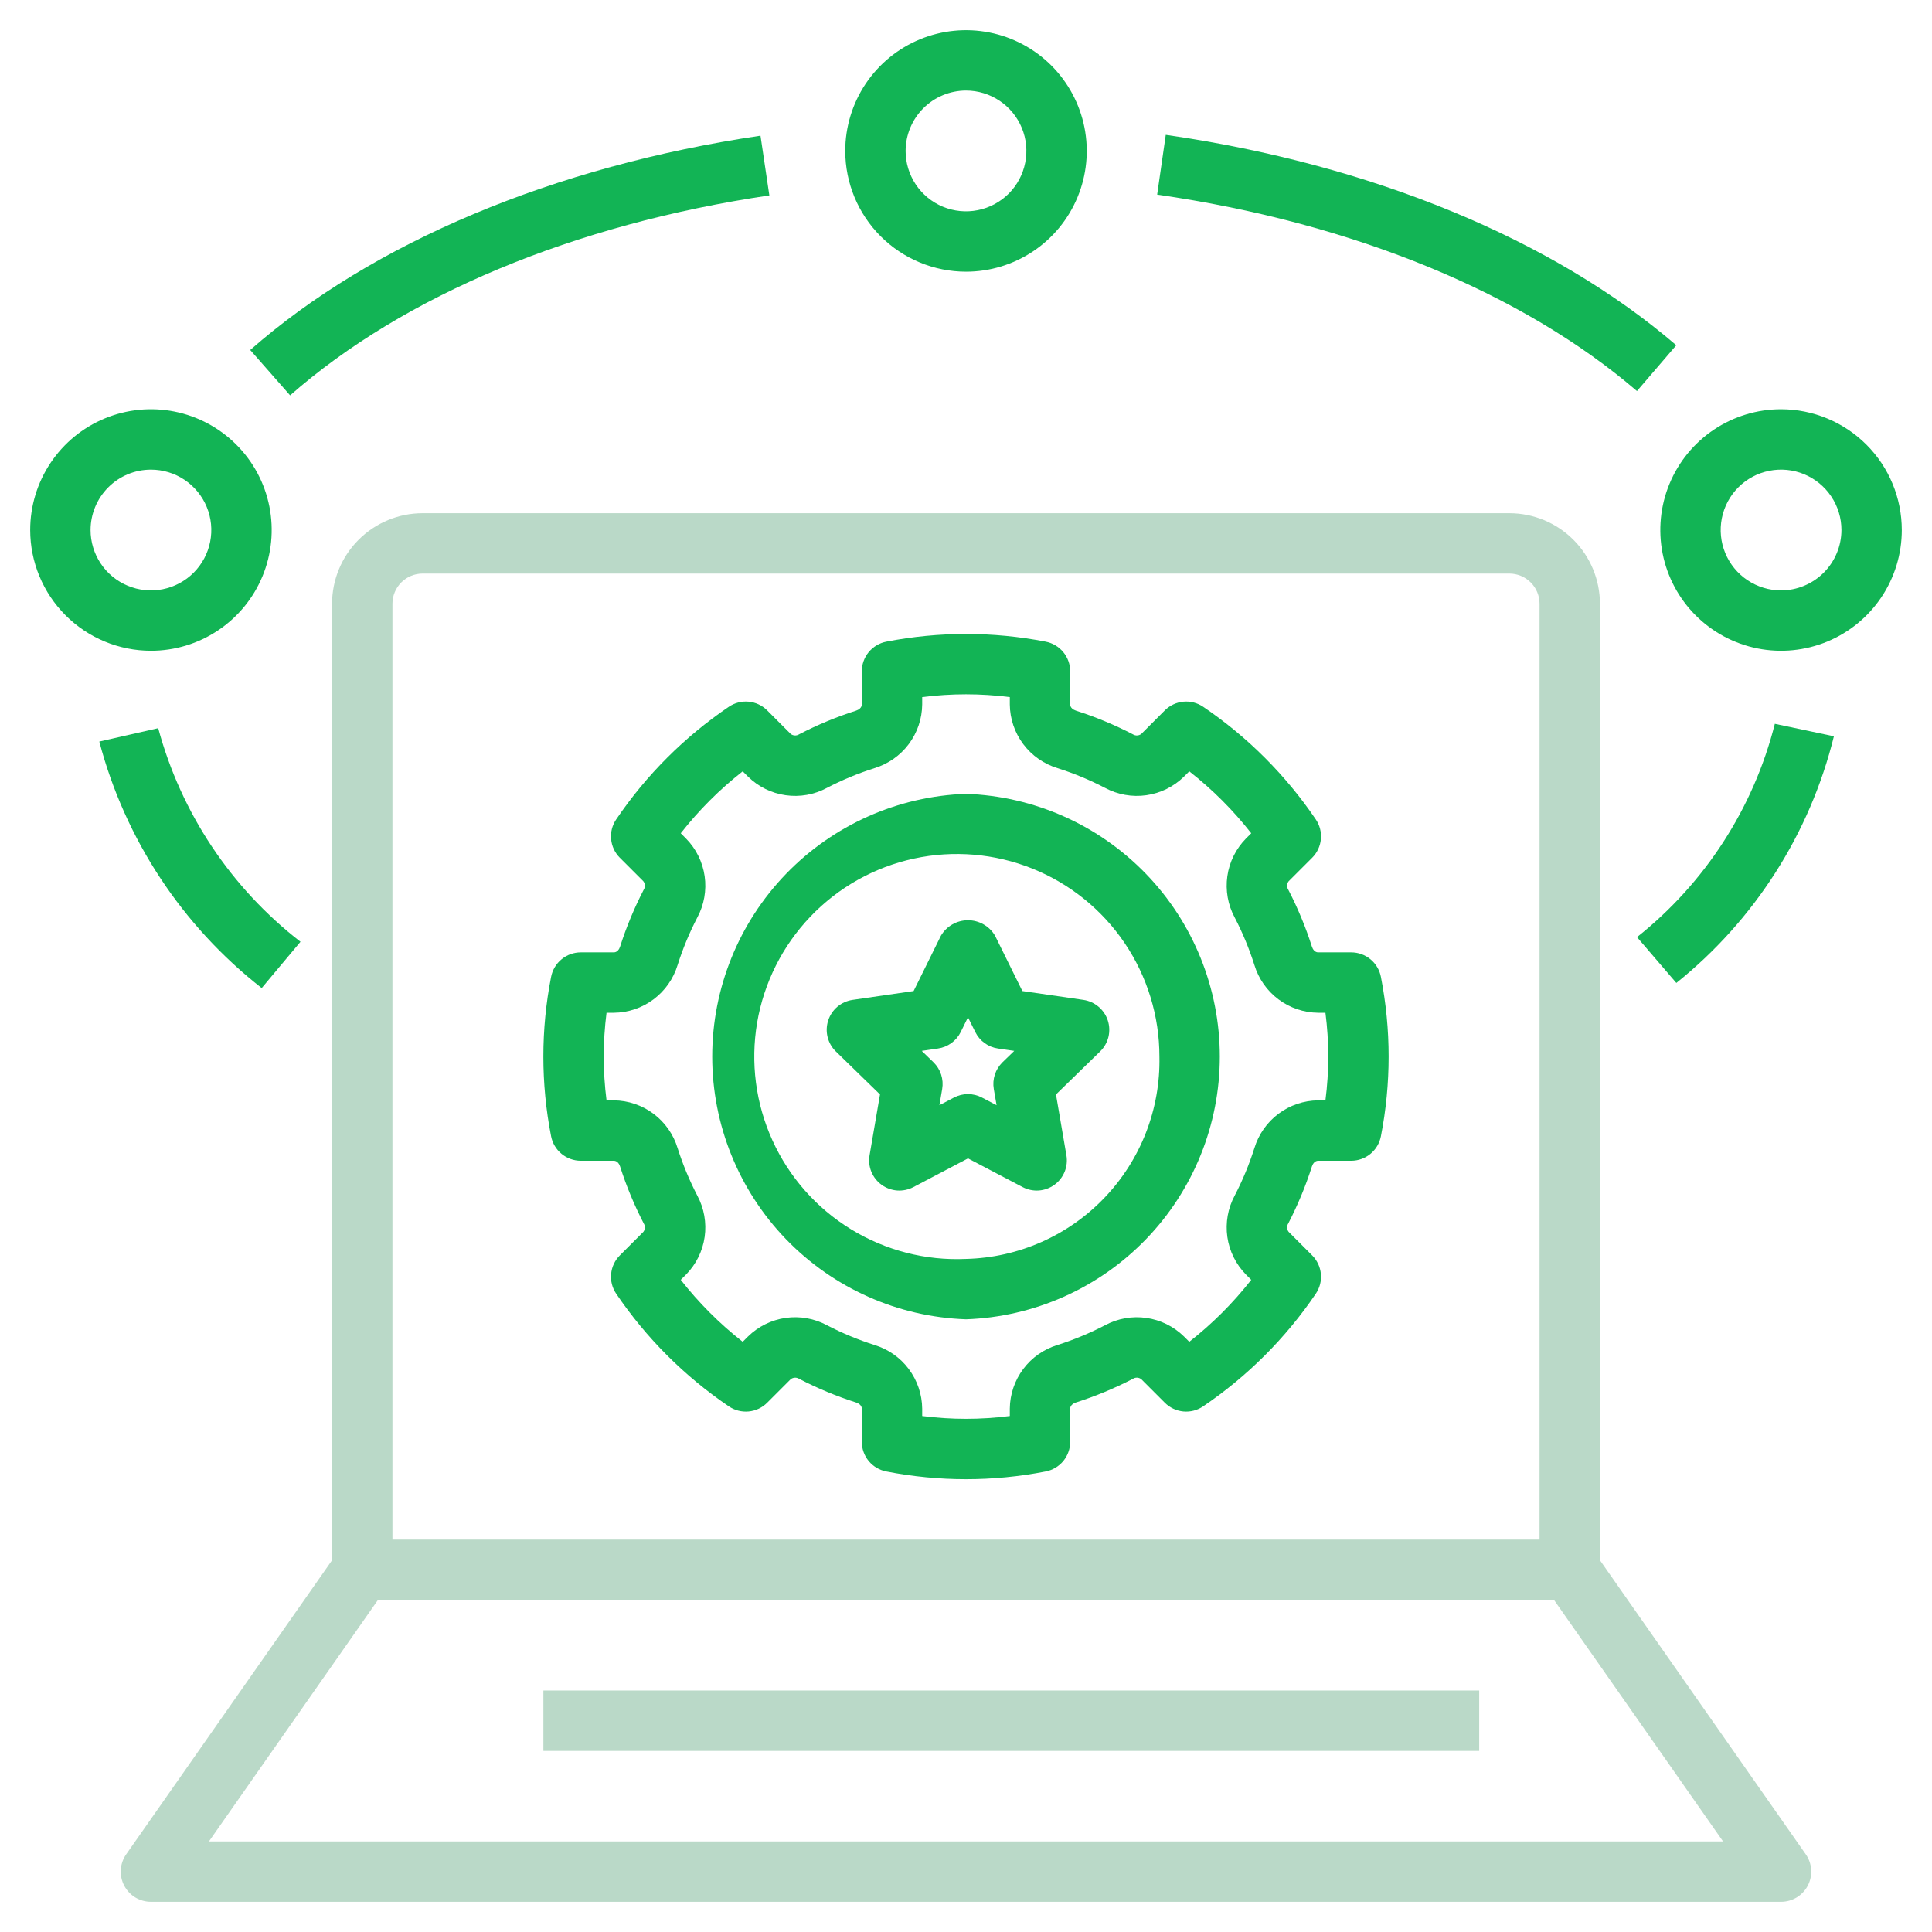
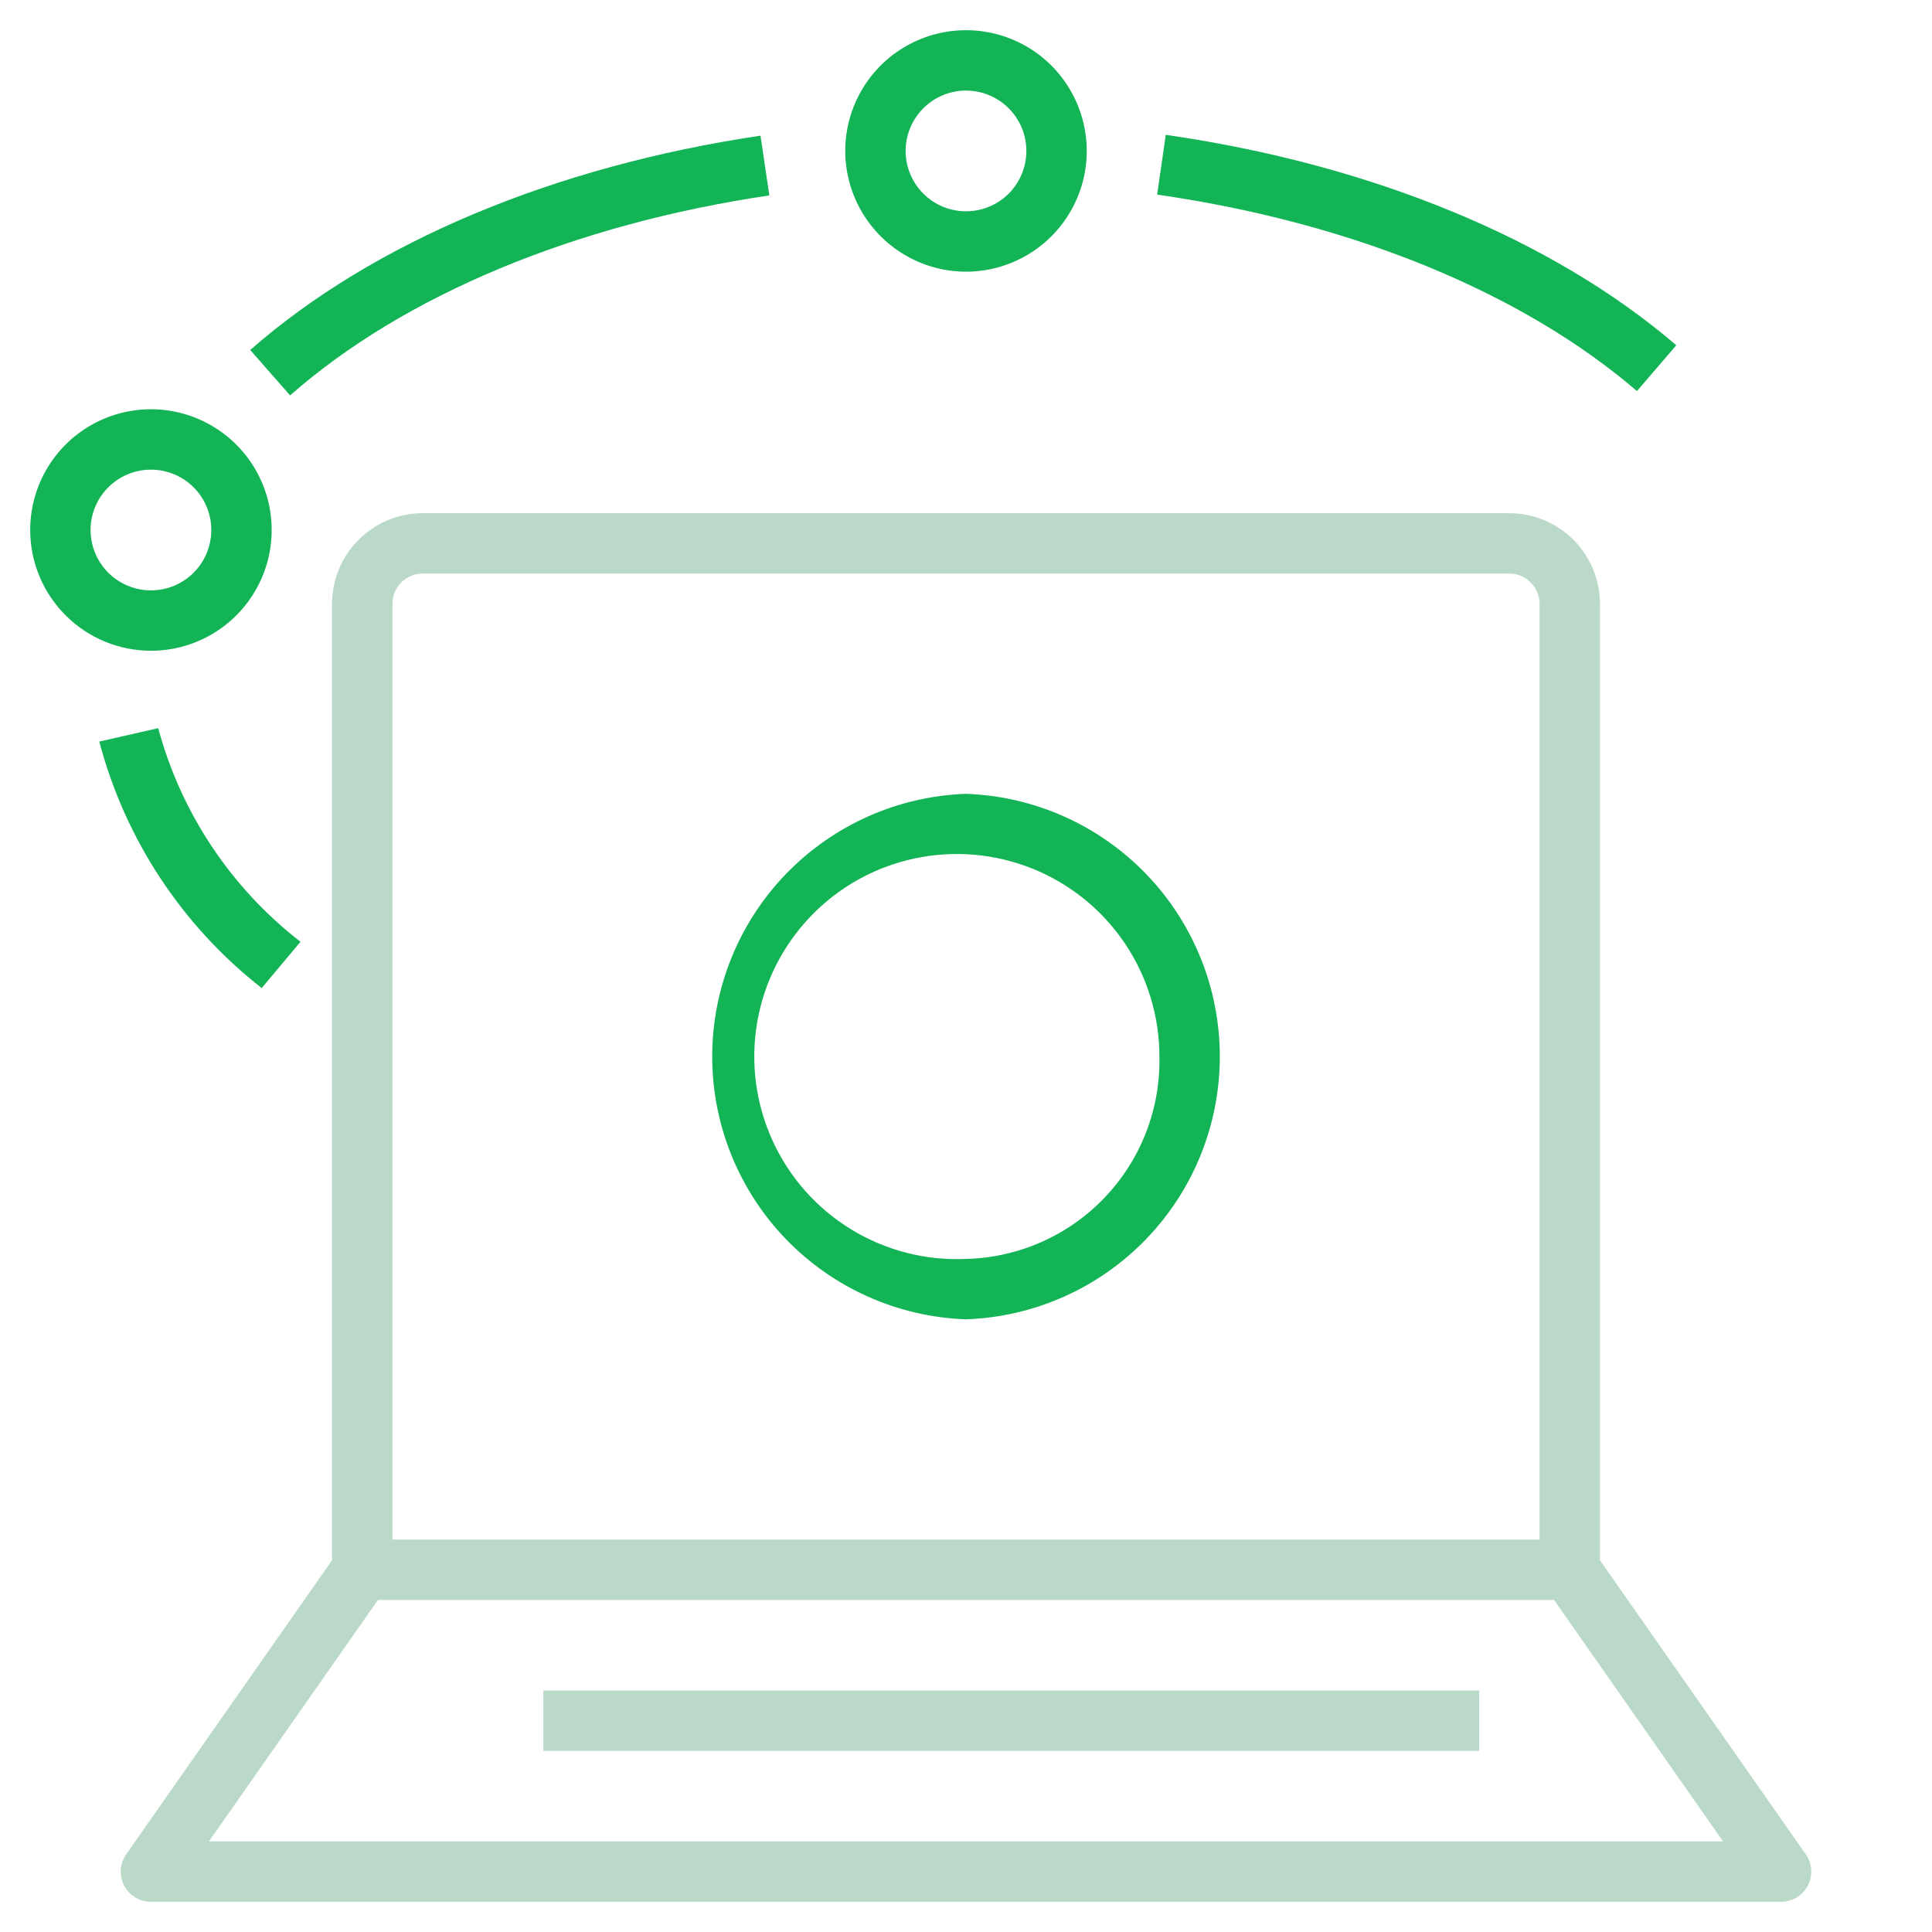
<svg xmlns="http://www.w3.org/2000/svg" width="70" height="70" viewBox="0 0 70 70" fill="none">
  <path d="M35 28.762C32.532 28.847 30.195 29.888 28.479 31.663C26.764 33.439 25.805 35.812 25.805 38.281C25.805 40.751 26.764 43.123 28.479 44.899C30.195 46.675 32.532 47.715 35 47.801C37.468 47.715 39.806 46.675 41.522 44.899C43.237 43.123 44.196 40.751 44.196 38.281C44.196 35.812 43.237 33.439 41.522 31.663C39.806 29.888 37.468 28.847 35 28.762ZM35 45.613C33.536 45.68 32.085 45.306 30.835 44.54C29.585 43.775 28.593 42.653 27.987 41.318C27.38 39.984 27.187 38.498 27.432 37.053C27.678 35.608 28.35 34.27 29.363 33.21C30.375 32.15 31.682 31.418 33.115 31.108C34.547 30.798 36.04 30.924 37.401 31.469C38.761 32.015 39.927 32.955 40.748 34.169C41.569 35.383 42.008 36.816 42.008 38.281C42.048 40.182 41.333 42.021 40.019 43.395C38.706 44.77 36.901 45.567 35 45.613Z" fill="#12B455" />
-   <path d="M39.255 36.228L37.042 35.907L36.052 33.902C35.952 33.731 35.808 33.59 35.636 33.492C35.464 33.394 35.27 33.342 35.072 33.342C34.873 33.342 34.679 33.394 34.507 33.492C34.335 33.59 34.192 33.732 34.091 33.903L33.102 35.907L30.89 36.228C30.688 36.258 30.498 36.343 30.342 36.474C30.186 36.606 30.07 36.779 30.007 36.973C29.944 37.167 29.936 37.375 29.985 37.573C30.034 37.771 30.137 37.952 30.283 38.094L31.884 39.654L31.506 41.858C31.472 42.059 31.494 42.266 31.571 42.455C31.648 42.644 31.777 42.808 31.942 42.928C32.107 43.047 32.302 43.119 32.506 43.134C32.709 43.148 32.913 43.106 33.094 43.011L35.072 41.971L37.052 43.011C37.233 43.106 37.436 43.148 37.64 43.134C37.843 43.119 38.038 43.047 38.203 42.928C38.369 42.807 38.497 42.644 38.574 42.455C38.65 42.266 38.673 42.059 38.638 41.858L38.26 39.654L39.861 38.094C40.007 37.952 40.111 37.771 40.16 37.573C40.208 37.375 40.201 37.167 40.138 36.973C40.075 36.779 39.958 36.606 39.802 36.475C39.646 36.343 39.456 36.258 39.255 36.228ZM36.321 38.489C36.195 38.613 36.1 38.766 36.045 38.934C35.99 39.103 35.977 39.283 36.007 39.457L36.108 40.044L35.58 39.767C35.423 39.684 35.248 39.641 35.071 39.641C34.894 39.641 34.719 39.684 34.562 39.767L34.037 40.043L34.137 39.457C34.167 39.283 34.154 39.103 34.099 38.934C34.045 38.766 33.95 38.613 33.823 38.489L33.397 38.075L33.985 37.989C34.161 37.964 34.328 37.896 34.471 37.792C34.615 37.687 34.731 37.55 34.809 37.391L35.072 36.858L35.336 37.391C35.414 37.55 35.53 37.688 35.673 37.792C35.817 37.896 35.983 37.964 36.159 37.989L36.748 38.075L36.321 38.489Z" fill="#12B455" />
-   <path d="M48.958 34.506H47.758C47.641 34.506 47.564 34.396 47.534 34.301C47.307 33.589 47.02 32.898 46.677 32.235C46.647 32.189 46.632 32.135 46.635 32.081C46.637 32.026 46.656 31.973 46.69 31.93L47.543 31.077C47.723 30.897 47.834 30.66 47.858 30.406C47.883 30.153 47.817 29.899 47.674 29.689C46.585 28.082 45.199 26.696 43.592 25.607C43.381 25.464 43.128 25.399 42.875 25.423C42.621 25.447 42.385 25.559 42.204 25.738L41.351 26.592C41.308 26.625 41.255 26.645 41.201 26.647C41.147 26.65 41.093 26.635 41.047 26.606C40.383 26.261 39.692 25.974 38.98 25.747C38.886 25.717 38.775 25.64 38.775 25.523V24.323C38.775 24.069 38.686 23.822 38.524 23.626C38.361 23.43 38.136 23.296 37.886 23.248C35.98 22.877 34.02 22.877 32.114 23.248C31.864 23.296 31.639 23.43 31.476 23.626C31.314 23.822 31.225 24.069 31.225 24.323V25.523C31.225 25.64 31.114 25.717 31.02 25.747C30.308 25.974 29.616 26.261 28.952 26.606C28.907 26.635 28.853 26.65 28.798 26.647C28.744 26.645 28.692 26.625 28.649 26.592L27.796 25.738C27.616 25.558 27.379 25.447 27.125 25.423C26.872 25.399 26.619 25.464 26.408 25.607C24.801 26.696 23.415 28.081 22.326 29.689C22.183 29.899 22.117 30.153 22.142 30.406C22.166 30.66 22.277 30.897 22.457 31.077L23.311 31.931C23.344 31.974 23.363 32.026 23.365 32.081C23.368 32.136 23.353 32.19 23.323 32.236C22.98 32.899 22.693 33.59 22.466 34.301C22.436 34.396 22.359 34.506 22.242 34.506H21.042C20.787 34.506 20.541 34.595 20.345 34.758C20.148 34.92 20.015 35.145 19.967 35.396C19.594 37.301 19.594 39.261 19.967 41.167C20.015 41.417 20.148 41.642 20.345 41.805C20.541 41.967 20.787 42.056 21.042 42.056H22.242C22.359 42.056 22.436 42.166 22.466 42.261C22.693 42.973 22.98 43.664 23.323 44.327C23.353 44.373 23.368 44.427 23.365 44.482C23.363 44.536 23.344 44.589 23.311 44.632L22.457 45.486C22.277 45.666 22.166 45.903 22.142 46.156C22.117 46.409 22.183 46.663 22.326 46.874C23.415 48.481 24.801 49.866 26.408 50.956C26.618 51.099 26.872 51.164 27.126 51.14C27.379 51.116 27.616 51.005 27.796 50.824L28.649 49.971C28.692 49.938 28.745 49.918 28.799 49.916C28.853 49.913 28.907 49.928 28.953 49.957C29.617 50.301 30.308 50.589 31.02 50.816C31.114 50.845 31.225 50.922 31.225 51.039V52.239C31.225 52.494 31.314 52.74 31.476 52.937C31.639 53.133 31.864 53.266 32.114 53.314C34.02 53.687 35.98 53.687 37.886 53.314C38.136 53.266 38.361 53.133 38.524 52.937C38.686 52.74 38.775 52.494 38.775 52.239V51.039C38.775 50.922 38.886 50.845 38.98 50.816C39.692 50.588 40.384 50.301 41.048 49.957C41.093 49.927 41.147 49.913 41.202 49.915C41.256 49.918 41.308 49.937 41.351 49.971L42.204 50.824C42.384 51.004 42.621 51.116 42.874 51.14C43.128 51.164 43.382 51.099 43.592 50.955C45.199 49.866 46.585 48.481 47.674 46.874C47.817 46.663 47.883 46.409 47.858 46.156C47.834 45.903 47.723 45.666 47.543 45.486L46.69 44.632C46.656 44.589 46.637 44.536 46.635 44.481C46.632 44.427 46.647 44.373 46.677 44.327C47.02 43.664 47.307 42.973 47.534 42.261C47.564 42.166 47.641 42.056 47.758 42.056H48.958C49.213 42.056 49.459 41.967 49.656 41.805C49.852 41.642 49.985 41.417 50.033 41.167C50.406 39.261 50.406 37.301 50.033 35.396C49.985 35.145 49.852 34.92 49.656 34.758C49.459 34.595 49.213 34.506 48.958 34.506ZM48.023 39.868H47.758C47.239 39.873 46.735 40.044 46.32 40.355C45.905 40.666 45.6 41.102 45.449 41.598C45.261 42.191 45.022 42.767 44.735 43.319C44.489 43.777 44.396 44.301 44.469 44.816C44.542 45.33 44.779 45.808 45.143 46.179L45.335 46.371C44.68 47.207 43.926 47.961 43.09 48.616L42.898 48.424C42.527 48.06 42.049 47.824 41.535 47.751C41.02 47.677 40.496 47.77 40.038 48.016C39.486 48.303 38.91 48.542 38.318 48.731C37.821 48.881 37.385 49.186 37.074 49.601C36.763 50.017 36.592 50.52 36.587 51.039V51.305C35.533 51.44 34.467 51.44 33.413 51.305V51.039C33.408 50.52 33.237 50.017 32.926 49.601C32.615 49.186 32.179 48.881 31.682 48.731C31.09 48.542 30.514 48.303 29.963 48.016C29.505 47.77 28.98 47.677 28.466 47.75C27.951 47.824 27.473 48.06 27.102 48.424L26.91 48.616C26.074 47.961 25.32 47.207 24.665 46.371L24.857 46.179C25.221 45.809 25.457 45.331 25.531 44.816C25.604 44.302 25.511 43.777 25.265 43.319C24.979 42.767 24.739 42.191 24.551 41.598C24.4 41.102 24.095 40.666 23.68 40.355C23.265 40.044 22.761 39.873 22.242 39.868H21.976C21.841 38.815 21.841 37.748 21.976 36.694H22.242C22.761 36.689 23.265 36.519 23.68 36.207C24.095 35.896 24.4 35.461 24.551 34.964C24.739 34.371 24.978 33.796 25.265 33.243C25.511 32.785 25.604 32.261 25.531 31.746C25.457 31.232 25.221 30.754 24.857 30.384L24.665 30.191C25.32 29.355 26.074 28.601 26.91 27.947L27.102 28.138C27.473 28.503 27.95 28.739 28.465 28.812C28.98 28.886 29.504 28.793 29.962 28.546C30.514 28.259 31.09 28.02 31.682 27.832C32.179 27.681 32.615 27.376 32.926 26.961C33.237 26.546 33.408 26.042 33.413 25.523V25.257C34.467 25.122 35.533 25.122 36.587 25.257V25.523C36.592 26.042 36.763 26.546 37.074 26.961C37.385 27.376 37.821 27.681 38.318 27.832C38.91 28.02 39.486 28.259 40.037 28.546C40.495 28.792 41.02 28.886 41.534 28.812C42.049 28.739 42.527 28.503 42.898 28.138L43.09 27.947C43.926 28.601 44.68 29.355 45.335 30.191L45.143 30.383C44.779 30.754 44.542 31.231 44.469 31.746C44.396 32.261 44.489 32.785 44.735 33.243C45.022 33.795 45.261 34.371 45.449 34.964C45.6 35.461 45.905 35.896 46.32 36.207C46.735 36.519 47.239 36.689 47.758 36.694H48.023C48.159 37.748 48.159 38.815 48.023 39.868Z" fill="#12B455" />
  <path d="M5.469 68.906H64.531C64.731 68.906 64.927 68.851 65.098 68.748C65.269 68.644 65.409 68.495 65.501 68.318C65.593 68.14 65.635 67.941 65.622 67.741C65.609 67.542 65.542 67.349 65.427 67.186L57.969 56.53V21.875C57.968 21.005 57.622 20.171 57.007 19.556C56.391 18.941 55.557 18.595 54.687 18.594H15.312C14.442 18.595 13.608 18.941 12.993 19.556C12.378 20.171 12.032 21.005 12.031 21.875V56.53L4.572 67.186C4.458 67.349 4.39 67.542 4.377 67.741C4.364 67.941 4.406 68.14 4.499 68.318C4.591 68.495 4.73 68.644 4.901 68.748C5.072 68.851 5.269 68.906 5.469 68.906ZM14.219 21.875C14.219 21.585 14.334 21.307 14.539 21.102C14.744 20.897 15.022 20.782 15.312 20.781H54.687C54.977 20.782 55.255 20.897 55.46 21.102C55.666 21.307 55.781 21.585 55.781 21.875V55.781H14.219V21.875ZM13.694 57.969H56.305L62.43 66.719H7.57L13.694 57.969Z" fill="#BAD9C8" />
  <path d="M35 9.844C35.865 9.844 36.711 9.587 37.431 9.106C38.15 8.626 38.711 7.942 39.042 7.143C39.373 6.344 39.46 5.464 39.291 4.615C39.122 3.767 38.705 2.987 38.094 2.375C37.482 1.763 36.702 1.347 35.853 1.178C35.005 1.009 34.125 1.096 33.326 1.427C32.526 1.758 31.843 2.319 31.362 3.038C30.882 3.758 30.625 4.603 30.625 5.469C30.626 6.629 31.088 7.741 31.908 8.561C32.728 9.381 33.84 9.843 35 9.844ZM35 3.281C35.433 3.281 35.856 3.41 36.215 3.65C36.575 3.89 36.855 4.232 37.021 4.632C37.187 5.031 37.23 5.471 37.145 5.896C37.061 6.32 36.853 6.71 36.547 7.016C36.241 7.321 35.851 7.53 35.427 7.614C35.002 7.699 34.563 7.655 34.163 7.49C33.763 7.324 33.422 7.044 33.181 6.684C32.941 6.324 32.812 5.901 32.812 5.469C32.813 4.889 33.044 4.333 33.454 3.923C33.864 3.513 34.42 3.282 35 3.281Z" fill="#12B455" />
-   <path d="M64.531 14.828C63.666 14.828 62.82 15.085 62.101 15.565C61.381 16.046 60.82 16.73 60.489 17.529C60.158 18.328 60.072 19.208 60.24 20.057C60.409 20.905 60.826 21.685 61.438 22.297C62.05 22.909 62.829 23.325 63.678 23.494C64.526 23.663 65.406 23.576 66.206 23.245C67.005 22.914 67.688 22.353 68.169 21.634C68.65 20.914 68.906 20.068 68.906 19.203C68.905 18.043 68.444 16.931 67.624 16.111C66.803 15.291 65.691 14.829 64.531 14.828ZM64.531 21.391C64.099 21.391 63.676 21.262 63.316 21.022C62.956 20.782 62.676 20.44 62.51 20.04C62.345 19.64 62.301 19.201 62.386 18.776C62.47 18.352 62.678 17.962 62.984 17.656C63.29 17.35 63.68 17.142 64.105 17.058C64.529 16.973 64.969 17.017 65.368 17.182C65.768 17.348 66.11 17.628 66.35 17.988C66.591 18.348 66.719 18.77 66.719 19.203C66.718 19.783 66.487 20.339 66.077 20.749C65.667 21.159 65.111 21.39 64.531 21.391Z" fill="#12B455" />
  <path d="M5.469 23.578C6.334 23.578 7.18 23.322 7.899 22.841C8.619 22.36 9.18 21.677 9.511 20.877C9.842 20.078 9.928 19.198 9.76 18.35C9.591 17.501 9.174 16.721 8.562 16.11C7.95 15.498 7.171 15.081 6.322 14.912C5.474 14.743 4.594 14.83 3.795 15.161C2.995 15.492 2.312 16.053 1.831 16.773C1.35 17.492 1.094 18.338 1.094 19.203C1.095 20.363 1.556 21.475 2.377 22.295C3.197 23.116 4.309 23.577 5.469 23.578ZM5.469 17.016C5.901 17.016 6.324 17.144 6.684 17.384C7.044 17.625 7.324 17.966 7.49 18.366C7.655 18.766 7.699 19.206 7.614 19.63C7.53 20.054 7.321 20.444 7.016 20.75C6.71 21.056 6.32 21.264 5.896 21.349C5.471 21.433 5.031 21.39 4.632 21.224C4.232 21.058 3.89 20.778 3.65 20.418C3.41 20.059 3.281 19.636 3.281 19.203C3.282 18.623 3.513 18.067 3.923 17.657C4.333 17.247 4.889 17.016 5.469 17.016Z" fill="#12B455" />
  <path d="M27.875 7.08L27.554 4.916C20.071 6.024 13.505 8.782 9.066 12.681L10.511 14.325C14.637 10.7 20.803 8.127 27.875 7.08Z" fill="#12B455" />
  <path d="M9.482 35.799L10.887 34.122C8.371 32.173 6.561 29.456 5.732 26.383L3.598 26.868C4.531 30.408 6.598 33.544 9.482 35.799Z" fill="#12B455" />
-   <path d="M59.312 33.954L60.737 35.614C63.57 33.343 65.576 30.203 66.446 26.677L64.306 26.225C63.533 29.279 61.779 31.994 59.312 33.954Z" fill="#12B455" />
  <path d="M60.735 12.509C56.256 8.664 49.687 5.956 42.238 4.886L41.926 7.051C48.969 8.063 55.143 10.591 59.31 14.169L60.735 12.509Z" fill="#12B455" />
  <path d="M19.688 61.25H53.594V63.438H19.688V61.25Z" fill="#BAD9C8" />
</svg>